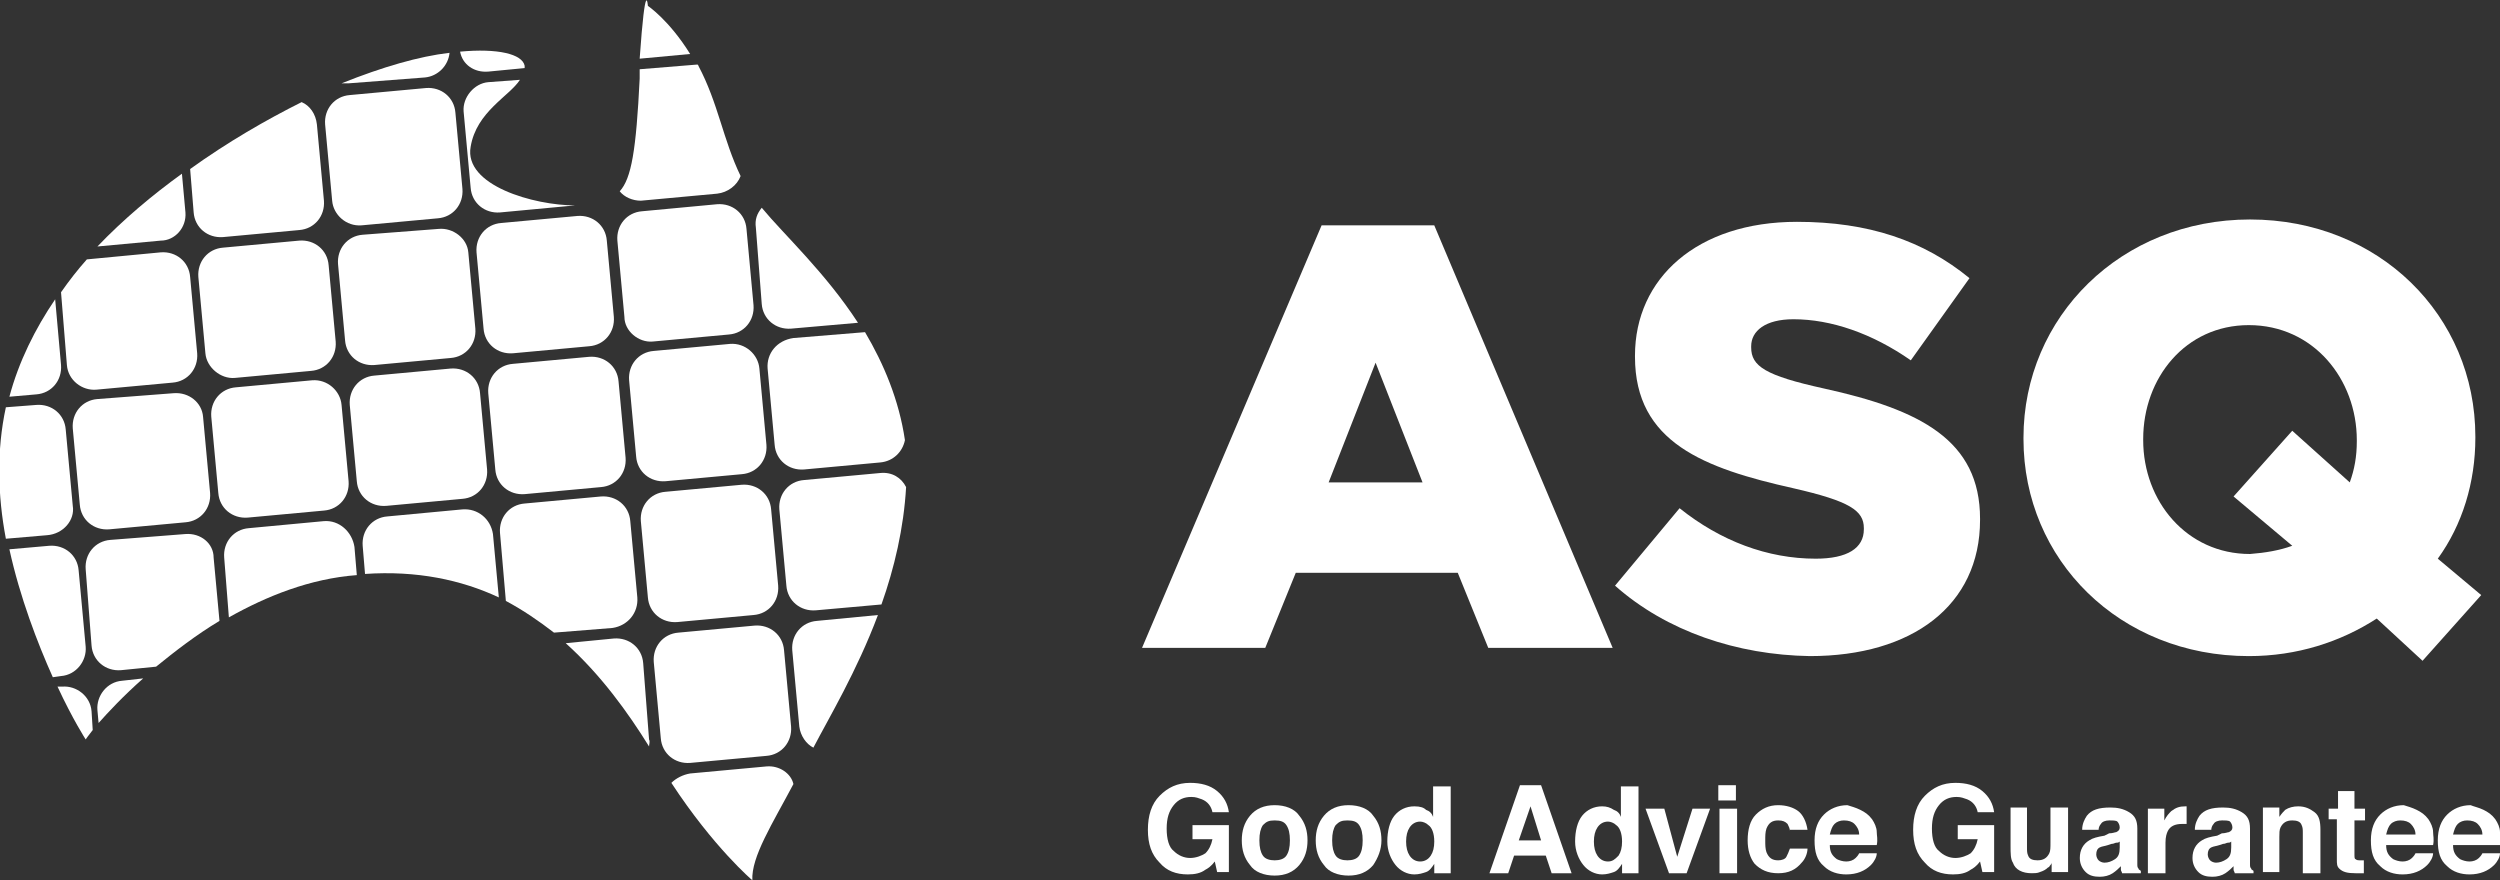
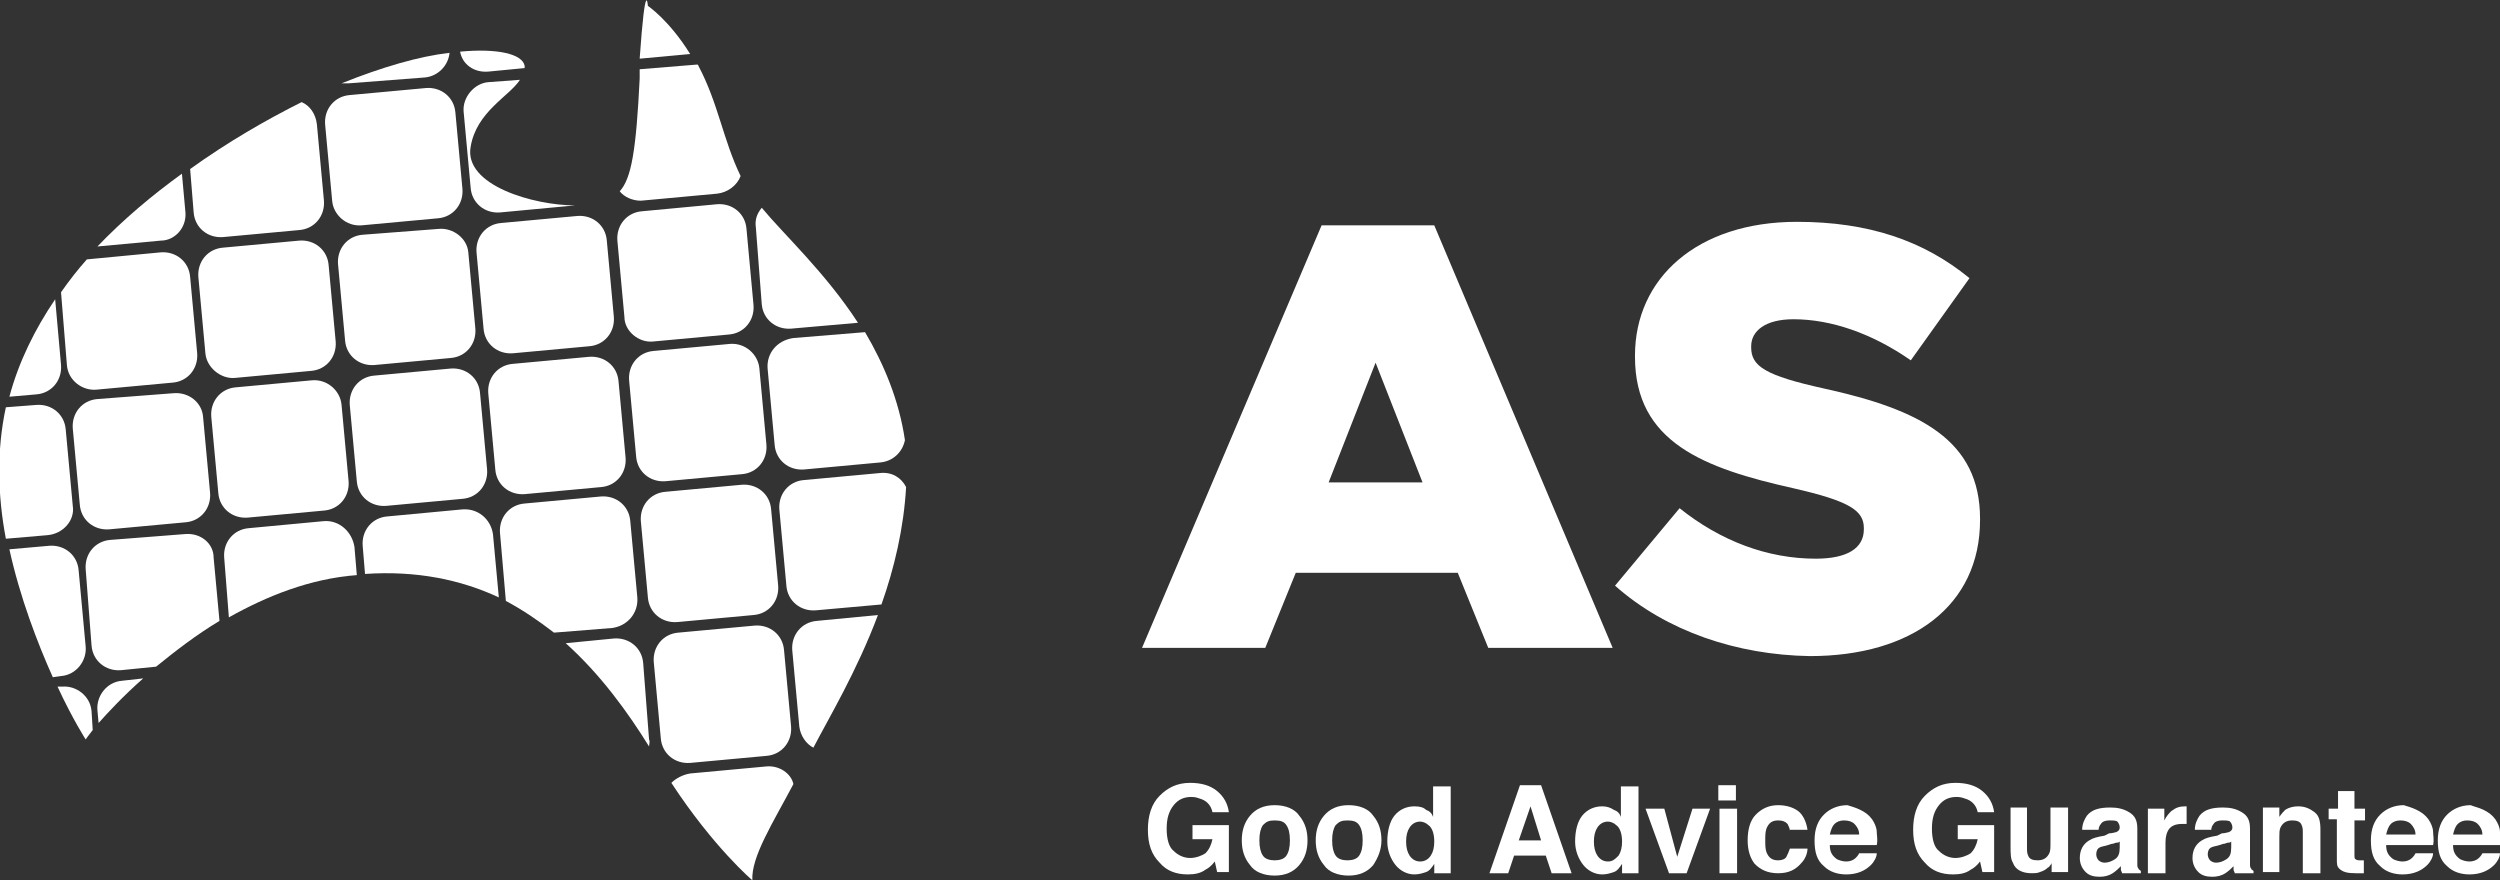
<svg xmlns="http://www.w3.org/2000/svg" version="1.1" id="Layer_1" x="0px" y="0px" viewBox="-193 -7 213 75" style="enable-background:new -193 -7 213 75;" xml:space="preserve">
  <rect x="-193" y="-7" width="213" height="75" fill="#333333" stroke="none" />
  <style type="text/css">
	.st0{fill:#FFFFFF;}
</style>
  <g>
    <g>
      <g>
        <path class="st0" d="M-156.8-0.4c1.1-0.1,2-1,2.1-2.1c-2.6,0.3-5.7,1.2-9.2,2.6c0.2,0,0.4,0,0.6,0L-156.8-0.4z" />
        <path class="st0" d="M-137.8-6.5c0,0-0.2-2.6-0.7,4.5l4.3-0.4C-136-5.3-137.8-6.5-137.8-6.5z" />
        <path class="st0" d="M-151.4-0.9l3.1-0.3c0-0.1,0-0.2,0-0.2c-0.2-1-2.3-1.5-5.5-1.2C-153.6-1.5-152.6-0.8-151.4-0.9z" />
        <path class="st0" d="M-177.2,11.1l-0.3-3.3c-2.5,1.8-5,3.9-7.2,6.2l5.4-0.5C-178.1,13.5-177.1,12.4-177.2,11.1z" />
        <path class="st0" d="M-162.2,12.2l6.5-0.6c1.3-0.1,2.2-1.2,2.1-2.5l-0.6-6.5c-0.1-1.3-1.2-2.2-2.5-2.1l-6.5,0.6     c-1.3,0.1-2.2,1.2-2.1,2.5l0.6,6.5C-164.6,11.3-163.5,12.3-162.2,12.2z" />
        <path class="st0" d="M-174,13.2l6.5-0.6c1.3-0.1,2.2-1.2,2.1-2.5l-0.6-6.5c-0.1-0.9-0.6-1.6-1.3-1.9c-3,1.5-6.3,3.4-9.5,5.7     l0.3,3.7C-176.4,12.4-175.3,13.3-174,13.2z" />
        <path class="st0" d="M-138.4,10.1l6.5-0.6c0.9-0.1,1.7-0.7,2-1.5c-1.5-3.1-1.9-6.2-3.6-9.4c0-0.1-0.1-0.1-0.1-0.1l-4.9,0.4     c0,0.3,0,0.6,0,0.8c-0.3,6.1-0.7,8.5-1.7,9.6C-139.8,9.8-139.1,10.1-138.4,10.1z" />
        <path class="st0" d="M-153.5,2.5l0.6,6.5c0.1,1.3,1.2,2.2,2.5,2.1l6.4-0.6c-3.5,0-9.5-1.7-8.9-5c0.5-3,3.3-4.3,4.2-5.7l-2.7,0.2     C-152.6,0.1-153.6,1.3-153.5,2.5z" />
        <path class="st0" d="M-184.8,26.2l6.5-0.6c1.3-0.1,2.2-1.2,2.1-2.5l-0.6-6.5c-0.1-1.3-1.2-2.2-2.5-2.1l-6.3,0.6     c-0.8,0.9-1.5,1.8-2.2,2.8l0.5,6.2C-187.2,25.4-186,26.3-184.8,26.2z" />
        <path class="st0" d="M-187.8,24.1l-0.5-5.6c-1.7,2.5-3.1,5.3-3.9,8.3l2.3-0.2C-188.6,26.5-187.7,25.4-187.8,24.1z" />
        <path class="st0" d="M-155.6,12.5l-6.5,0.5c-1.3,0.1-2.2,1.2-2.1,2.5l0.6,6.5c0.1,1.3,1.2,2.2,2.5,2.1l6.5-0.6     c1.3-0.1,2.2-1.2,2.1-2.5l-0.6-6.5C-153.2,13.3-154.4,12.4-155.6,12.5z" />
        <path class="st0" d="M-173,25.2l6.5-0.6c1.3-0.1,2.2-1.2,2.1-2.5l-0.6-6.5c-0.1-1.3-1.2-2.2-2.5-2.1l-6.5,0.6     c-1.3,0.1-2.2,1.2-2.1,2.5l0.6,6.5C-175.4,24.3-174.2,25.3-173,25.2z" />
        <path class="st0" d="M-137.4,22.1l6.5-0.6c1.3-0.1,2.2-1.2,2.1-2.5l-0.6-6.5c-0.1-1.3-1.2-2.2-2.5-2.1l-6.4,0.6     c-1.3,0.1-2.2,1.2-2.1,2.5l0.6,6.5C-139.8,21.2-138.6,22.2-137.4,22.1z" />
        <path class="st0" d="M-128.1,18.9c0.1,1.3,1.2,2.2,2.5,2.1l5.7-0.5c-2.8-4.3-6.3-7.5-8.2-9.8c-0.4,0.5-0.6,1-0.5,1.7L-128.1,18.9     z" />
        <path class="st0" d="M-149.3,23.1l6.5-0.6c1.3-0.1,2.2-1.2,2.1-2.5l-0.6-6.5c-0.1-1.3-1.2-2.2-2.5-2.1l-6.5,0.6     c-1.3,0.1-2.2,1.2-2.1,2.5l0.6,6.5C-151.7,22.3-150.6,23.2-149.3,23.1z" />
        <path class="st0" d="M-178.2,26.5l-6.5,0.5c-1.3,0.1-2.2,1.2-2.1,2.5l0.6,6.5c0.1,1.3,1.2,2.2,2.5,2.1l6.5-0.6     c1.3-0.1,2.2-1.2,2.1-2.5l-0.6-6.5C-175.8,27.3-176.9,26.4-178.2,26.5z" />
        <path class="st0" d="M-186.8,36.1l-0.6-6.5c-0.1-1.3-1.2-2.2-2.5-2.1l-2.6,0.2c-0.8,3.7-0.7,7.5,0,11.2l3.5-0.3     C-187.6,38.5-186.6,37.3-186.8,36.1z" />
        <path class="st0" d="M-154.6,24.4l-6.5,0.6c-1.3,0.1-2.2,1.2-2.1,2.5l0.6,6.5c0.1,1.3,1.2,2.2,2.5,2.1l6.5-0.6     c1.3-0.1,2.2-1.2,2.1-2.5l-0.6-6.5C-152.2,25.2-153.3,24.3-154.6,24.4z" />
        <path class="st0" d="M-166.4,25.4l-6.5,0.6c-1.3,0.1-2.2,1.2-2.1,2.5l0.6,6.5c0.1,1.3,1.2,2.2,2.5,2.1l6.5-0.6     c1.3-0.1,2.2-1.2,2.1-2.5l-0.6-6.5C-164,26.3-165.1,25.3-166.4,25.4z" />
        <path class="st0" d="M-130.8,22.3l-6.5,0.6c-1.3,0.1-2.2,1.2-2.1,2.5l0.6,6.5c0.1,1.3,1.2,2.2,2.5,2.1l6.5-0.6     c1.3-0.1,2.2-1.2,2.1-2.5l-0.6-6.5C-128.4,23.2-129.5,22.2-130.8,22.3z" />
        <path class="st0" d="M-127.6,24.4l0.6,6.5c0.1,1.3,1.2,2.2,2.5,2.1l6.5-0.6c1.1-0.1,1.9-0.9,2.1-1.9c-0.5-3.4-1.8-6.5-3.4-9.2     l-6.1,0.5C-126.8,22-127.7,23.1-127.6,24.4z" />
        <path class="st0" d="M-142.8,23.4l-6.5,0.6c-1.3,0.1-2.2,1.2-2.1,2.5l0.6,6.5c0.1,1.3,1.2,2.2,2.5,2.1l6.5-0.6     c1.3-0.1,2.2-1.2,2.1-2.5l-0.6-6.5C-140.4,24.2-141.5,23.3-142.8,23.4z" />
        <path class="st0" d="M-177.2,38.5l-6.4,0.5c-1.3,0.1-2.2,1.2-2.1,2.5l0.5,6.5c0.1,1.3,1.2,2.2,2.5,2.1l3-0.3     c1.6-1.3,3.4-2.7,5.4-3.9l-0.5-5.4C-174.8,39.3-175.9,38.4-177.2,38.5z" />
        <path class="st0" d="M-185.7,48.1l-0.6-6.5c-0.1-1.3-1.2-2.2-2.5-2.1l-3.4,0.3c0.9,4.1,2.4,8,3.7,10.9l0.7-0.1     C-186.5,50.5-185.6,49.3-185.7,48.1z" />
        <path class="st0" d="M-153.6,36.4L-160,37c-1.3,0.1-2.2,1.2-2.1,2.5l0.2,2.4c4.4-0.3,8.2,0.5,11.4,2l-0.5-5.4     C-151.2,37.2-152.3,36.3-153.6,36.4z" />
        <path class="st0" d="M-165.4,37.4l-6.4,0.6c-1.3,0.1-2.2,1.2-2.1,2.5l0.4,5.1c3.2-1.8,6.9-3.3,10.9-3.6l-0.2-2.4     C-163,38.3-164.1,37.3-165.4,37.4z" />
        <path class="st0" d="M-129.8,34.3l-6.5,0.6c-1.3,0.1-2.2,1.2-2.1,2.5l0.6,6.5c0.1,1.3,1.2,2.2,2.5,2.1l6.5-0.6     c1.3-0.1,2.2-1.2,2.1-2.5l-0.6-6.5C-127.4,35.1-128.5,34.2-129.8,34.3z" />
        <path class="st0" d="M-118,33.3l-6.5,0.6c-1.3,0.1-2.2,1.2-2.1,2.5l0.6,6.5c0.1,1.3,1.2,2.2,2.5,2.1l5.6-0.5     c1.1-3.1,1.9-6.5,2.1-10C-116.2,33.7-117,33.2-118,33.3z" />
        <path class="st0" d="M-138.7,43.9l-0.6-6.5c-0.1-1.3-1.2-2.2-2.5-2.1l-6.5,0.6c-1.3,0.1-2.2,1.2-2.1,2.5l0.5,5.8     c1.5,0.8,2.8,1.7,4.1,2.7l5-0.4C-139.5,46.3-138.6,45.2-138.7,43.9z" />
        <path class="st0" d="M-184.7,53.5l0.1,1.1c0.8-0.9,2.1-2.3,3.8-3.8l-1.8,0.2C-183.9,51.1-184.8,52.3-184.7,53.5z" />
        <path class="st0" d="M-187.7,51.5h-0.4c1.3,2.8,2.4,4.5,2.4,4.5s0.2-0.3,0.6-0.8l-0.1-1.6C-185.3,52.3-186.5,51.4-187.7,51.5z" />
        <path class="st0" d="M-128.7,46.3l-6.5,0.6c-1.3,0.1-2.2,1.2-2.1,2.5l0.6,6.5c0.1,1.3,1.2,2.2,2.5,2.1l6.5-0.6     c1.3-0.1,2.2-1.2,2.1-2.5l-0.6-6.5C-126.3,47.1-127.4,46.2-128.7,46.3z" />
        <path class="st0" d="M-125.5,48.4l0.6,6.5c0.1,0.8,0.6,1.5,1.2,1.8c1.3-2.5,3.7-6.5,5.5-11.3l-5.2,0.5     C-124.7,46-125.6,47.1-125.5,48.4z" />
        <path class="st0" d="M-138.2,49.5c-0.1-1.3-1.2-2.2-2.5-2.1l-4.1,0.4c3,2.7,5.3,5.9,7.1,8.8c0-0.2,0.1-0.4,0-0.6L-138.2,49.5z" />
        <path class="st0" d="M-127.7,58.3l-6.5,0.6c-0.6,0.1-1.2,0.4-1.6,0.8c3.6,5.5,6.9,8.3,6.9,8.3c-0.1-2,1.7-4.8,3.5-8.2     C-125.6,58.9-126.6,58.2-127.7,58.3z" />
      </g>
      <g>
        <path class="st0" d="M-80.4,12.2h9.6l15.2,36h-10.6l-2.6-6.4h-13.8l-2.6,6.4h-10.5L-80.4,12.2z M-71.8,34.1l-4-10.2l-4,10.2     H-71.8z" />
        <path class="st0" d="M-55.4,42.9l5.5-6.6c3.5,2.8,7.5,4.3,11.6,4.3c2.7,0,4.1-0.9,4.1-2.5V38c0-1.5-1.2-2.3-6-3.4     c-7.6-1.7-13.5-3.9-13.5-11.2v-0.1c0-6.6,5.3-11.4,13.8-11.4c6.1,0,10.8,1.6,14.7,4.8l-5,7c-3.3-2.3-6.8-3.5-10-3.5     c-2.4,0-3.6,1-3.6,2.3v0.1c0,1.6,1.2,2.4,6.2,3.5c8.2,1.8,13.3,4.4,13.3,11.1v0.1c0,7.3-5.8,11.6-14.5,11.6     C-45,48.8-51,46.8-55.4,42.9z" />
-         <path class="st0" d="M9.5,45.7c-3.1,2-6.8,3.2-10.9,3.2c-11,0-19.2-8.2-19.2-18.5v-0.1c0-10.3,8.3-18.6,19.3-18.6     s19.2,8.2,19.2,18.5v0.1c0,3.8-1.1,7.4-3.2,10.3l3.7,3.1l-5,5.6L9.5,45.7z M2.3,39.5l-5-4.2l5-5.6l4.9,4.4     c0.4-1.1,0.6-2.2,0.6-3.5v-0.1c0-5.2-3.7-9.8-9.2-9.8c-5.4,0-9,4.5-9,9.7v0.1c0,5.2,3.7,9.7,9.1,9.7C0,40.1,1.2,39.9,2.3,39.5z" />
      </g>
    </g>
    <g>
      <path class="st0" d="M-89.7,62.2c-0.1-0.5-0.4-0.9-0.9-1.1c-0.3-0.1-0.5-0.2-0.9-0.2c-0.6,0-1.1,0.2-1.5,0.7s-0.6,1.1-0.6,2    s0.2,1.6,0.6,1.9c0.4,0.4,0.9,0.6,1.4,0.6s1-0.2,1.3-0.4c0.3-0.3,0.5-0.7,0.6-1.2h-1.7v-1.2h3.1v4h-1l-0.2-0.9    c-0.3,0.4-0.6,0.6-0.8,0.7c-0.4,0.3-0.9,0.4-1.5,0.4c-1,0-1.8-0.3-2.4-1c-0.7-0.7-1-1.6-1-2.8c0-1.2,0.3-2.2,1-2.9    c0.7-0.7,1.5-1.1,2.6-1.1c0.9,0,1.7,0.2,2.3,0.7c0.6,0.5,0.9,1.1,1,1.8H-89.7z" />
      <path class="st0" d="M-82.3,66.7c-0.5,0.6-1.2,0.9-2.1,0.9s-1.7-0.3-2.1-0.9c-0.5-0.6-0.7-1.3-0.7-2.1c0-0.8,0.2-1.5,0.7-2.1    s1.2-0.9,2.1-0.9s1.7,0.3,2.1,0.9c0.5,0.6,0.7,1.3,0.7,2.1C-81.6,65.4-81.8,66.1-82.3,66.7z M-83.4,65.9c0.2-0.3,0.3-0.7,0.3-1.3    c0-0.6-0.1-1-0.3-1.3c-0.2-0.3-0.5-0.4-1-0.4s-0.7,0.1-1,0.4c-0.2,0.3-0.3,0.7-0.3,1.3c0,0.6,0.1,1,0.3,1.3c0.2,0.3,0.6,0.4,1,0.4    S-83.6,66.2-83.4,65.9z" />
      <path class="st0" d="M-76,66.7c-0.5,0.6-1.2,0.9-2.1,0.9s-1.7-0.3-2.1-0.9c-0.5-0.6-0.7-1.3-0.7-2.1c0-0.8,0.2-1.5,0.7-2.1    s1.2-0.9,2.1-0.9s1.7,0.3,2.1,0.9c0.5,0.6,0.7,1.3,0.7,2.1C-75.3,65.4-75.6,66.1-76,66.7z M-77.2,65.9c0.2-0.3,0.3-0.7,0.3-1.3    c0-0.6-0.1-1-0.3-1.3c-0.2-0.3-0.5-0.4-1-0.4s-0.7,0.1-1,0.4c-0.2,0.3-0.3,0.7-0.3,1.3c0,0.6,0.1,1,0.3,1.3c0.2,0.3,0.6,0.4,1,0.4    S-77.4,66.2-77.2,65.9z" />
      <path class="st0" d="M-71.5,62c0.3,0.1,0.5,0.3,0.6,0.6V60h1.5v7.4h-1.4v-0.8c-0.2,0.3-0.4,0.6-0.7,0.7s-0.6,0.2-1,0.2    c-0.6,0-1.2-0.3-1.6-0.8s-0.7-1.2-0.7-2c0-0.9,0.2-1.7,0.6-2.2s1-0.8,1.7-0.8C-72,61.7-71.7,61.8-71.5,62z M-71.1,65.9    c0.2-0.3,0.3-0.7,0.3-1.2c0-0.7-0.2-1.2-0.5-1.4c-0.2-0.2-0.5-0.3-0.7-0.3c-0.4,0-0.7,0.2-0.9,0.5c-0.2,0.3-0.3,0.7-0.3,1.2    s0.1,0.9,0.3,1.2s0.5,0.5,0.9,0.5S-71.3,66.2-71.1,65.9z" />
      <path class="st0" d="M-63.5,59.9h1.8l2.6,7.5h-1.7l-0.5-1.5H-64l-0.5,1.5h-1.6L-63.5,59.9z M-63.6,64.6h1.9l-0.9-2.9L-63.6,64.6z" />
      <path class="st0" d="M-55.5,62c0.3,0.1,0.5,0.3,0.6,0.6V60h1.5v7.4h-1.4v-0.8c-0.2,0.3-0.4,0.6-0.7,0.7s-0.6,0.2-1,0.2    c-0.6,0-1.2-0.3-1.6-0.8s-0.7-1.2-0.7-2c0-0.9,0.2-1.7,0.6-2.2s1-0.8,1.7-0.8C-56.1,61.7-55.8,61.8-55.5,62z M-55.1,65.9    c0.2-0.3,0.3-0.7,0.3-1.2c0-0.7-0.2-1.2-0.5-1.4c-0.2-0.2-0.5-0.3-0.7-0.3c-0.4,0-0.7,0.2-0.9,0.5s-0.3,0.7-0.3,1.2    s0.1,0.9,0.3,1.2s0.5,0.5,0.9,0.5S-55.4,66.2-55.1,65.9z" />
      <path class="st0" d="M-48.8,61.9h1.5l-2,5.5h-1.5l-2-5.5h1.6l1.1,4.1L-48.8,61.9z" />
      <path class="st0" d="M-45.1,61.2h-1.5v-1.3h1.5V61.2z M-46.5,61.9h1.5v5.5h-1.5V61.9z" />
      <path class="st0" d="M-40.5,63.8c0-0.2-0.1-0.4-0.2-0.6c-0.2-0.2-0.4-0.3-0.8-0.3c-0.5,0-0.8,0.2-1,0.7c-0.1,0.3-0.1,0.6-0.1,1    s0,0.7,0.1,1c0.2,0.5,0.5,0.7,1,0.7c0.3,0,0.6-0.1,0.7-0.3c0.1-0.2,0.2-0.4,0.3-0.7h1.5c0,0.4-0.2,0.9-0.5,1.2    c-0.5,0.6-1.1,0.9-2,0.9s-1.5-0.3-2-0.8c-0.4-0.5-0.6-1.2-0.6-2c0-0.9,0.2-1.7,0.7-2.2s1.1-0.8,1.9-0.8c0.7,0,1.3,0.2,1.7,0.5    s0.7,0.9,0.8,1.6h-1.5V63.8z" />
      <path class="st0" d="M-34.5,62c0.4,0.2,0.7,0.4,1,0.8c0.2,0.3,0.4,0.7,0.4,1.1c0,0.3,0.1,0.6,0,1.1h-4c0,0.6,0.2,0.9,0.6,1.2    c0.2,0.1,0.5,0.2,0.8,0.2s0.6-0.1,0.8-0.3c0.1-0.1,0.2-0.2,0.3-0.4h1.5c0,0.3-0.2,0.7-0.5,1c-0.5,0.5-1.2,0.8-2.1,0.8    c-0.7,0-1.4-0.2-1.9-0.7c-0.6-0.5-0.8-1.2-0.8-2.2s0.3-1.7,0.8-2.2s1.2-0.8,2-0.8C-35.3,61.7-34.9,61.8-34.5,62z M-36.7,63.2    c-0.2,0.2-0.3,0.5-0.4,0.9h2.5c0-0.4-0.2-0.7-0.4-0.9c-0.2-0.2-0.5-0.3-0.9-0.3C-36.2,62.9-36.5,63-36.7,63.2z" />
      <path class="st0" d="M-24.5,62.2c-0.1-0.5-0.4-0.9-0.9-1.1c-0.3-0.1-0.5-0.2-0.9-0.2c-0.6,0-1.1,0.2-1.5,0.7s-0.6,1.1-0.6,2    s0.2,1.6,0.6,1.9c0.4,0.4,0.9,0.6,1.4,0.6s1-0.2,1.3-0.4c0.3-0.3,0.5-0.7,0.6-1.2h-1.7v-1.2h3.1v4h-1l-0.2-0.9    c-0.3,0.4-0.6,0.6-0.8,0.7c-0.4,0.3-0.9,0.4-1.5,0.4c-1,0-1.8-0.3-2.4-1c-0.7-0.7-1-1.6-1-2.8c0-1.2,0.3-2.2,1-2.9    c0.7-0.7,1.5-1.1,2.6-1.1c0.9,0,1.7,0.2,2.3,0.7s0.9,1.1,1,1.8H-24.5z" />
      <path class="st0" d="M-20.3,61.9v3.3c0,0.3,0,0.5,0.1,0.7c0.1,0.3,0.4,0.4,0.8,0.4c0.5,0,0.8-0.2,1-0.6c0.1-0.2,0.1-0.5,0.1-0.9    v-3h1.5v5.5h-1.4v-0.8c0,0,0,0.1-0.1,0.2s-0.1,0.2-0.2,0.2c-0.2,0.2-0.4,0.3-0.7,0.4c-0.2,0.1-0.5,0.1-0.7,0.1    c-0.8,0-1.4-0.3-1.6-0.9c-0.2-0.3-0.2-0.8-0.2-1.4v-3.3h1.4V61.9z" />
      <path class="st0" d="M-13.3,64c0.3,0,0.5-0.1,0.6-0.1c0.2-0.1,0.3-0.2,0.3-0.4c0-0.2-0.1-0.4-0.2-0.5s-0.4-0.1-0.7-0.1    s-0.6,0.1-0.7,0.3c-0.1,0.1-0.2,0.3-0.2,0.5h-1.4c0-0.5,0.2-0.9,0.4-1.2c0.4-0.5,1-0.7,2-0.7c0.6,0,1.1,0.1,1.6,0.4    s0.7,0.7,0.7,1.4V66c0,0.2,0,0.4,0,0.6s0,0.3,0.1,0.4c0,0.1,0.1,0.1,0.2,0.2v0.2h-1.6c0-0.1-0.1-0.2-0.1-0.3c0-0.1,0-0.2,0-0.3    c-0.2,0.2-0.4,0.4-0.7,0.6s-0.7,0.3-1.1,0.3c-0.5,0-0.9-0.1-1.2-0.4s-0.5-0.7-0.5-1.2c0-0.7,0.3-1.2,0.8-1.5    c0.3-0.2,0.7-0.3,1.3-0.4L-13.3,64z M-12.4,64.7c-0.1,0.1-0.2,0.1-0.3,0.1s-0.2,0.1-0.4,0.1l-0.3,0.1c-0.3,0.1-0.5,0.1-0.7,0.2    s-0.3,0.3-0.3,0.6c0,0.2,0.1,0.4,0.2,0.5c0.1,0.1,0.3,0.2,0.5,0.2c0.3,0,0.6-0.1,0.9-0.3c0.3-0.2,0.4-0.5,0.4-1L-12.4,64.7    L-12.4,64.7z" />
      <path class="st0" d="M-6.8,61.7h0.1v1.5c-0.1,0-0.2,0-0.2,0c-0.1,0-0.1,0-0.2,0c-0.6,0-1,0.2-1.2,0.6c-0.1,0.2-0.2,0.5-0.2,1v2.6    H-10v-5.5h1.4v1c0.2-0.4,0.4-0.6,0.6-0.8C-7.6,61.8-7.3,61.7-6.8,61.7L-6.8,61.7z" />
      <path class="st0" d="M-3.7,64c0.3,0,0.5-0.1,0.6-0.1c0.2-0.1,0.3-0.2,0.3-0.4c0-0.2-0.1-0.4-0.2-0.5s-0.4-0.1-0.7-0.1    s-0.6,0.1-0.7,0.3c-0.1,0.1-0.2,0.3-0.2,0.5H-6c0-0.5,0.2-0.9,0.4-1.2c0.4-0.5,1-0.7,2-0.7c0.6,0,1.1,0.1,1.6,0.4s0.7,0.7,0.7,1.4    V66c0,0.2,0,0.4,0,0.6s0,0.3,0.1,0.4c0,0.1,0.1,0.1,0.2,0.2v0.2h-1.6c0-0.1-0.1-0.2-0.1-0.3c0-0.1,0-0.2,0-0.3    c-0.2,0.2-0.4,0.4-0.7,0.6s-0.7,0.3-1.1,0.3c-0.5,0-0.9-0.1-1.2-0.4s-0.5-0.7-0.5-1.2c0-0.7,0.3-1.2,0.8-1.5    c0.3-0.2,0.7-0.3,1.3-0.4L-3.7,64z M-2.9,64.7c-0.1,0.1-0.2,0.1-0.3,0.1s-0.2,0.1-0.4,0.1L-3.9,65c-0.3,0.1-0.5,0.1-0.7,0.2    s-0.3,0.3-0.3,0.6c0,0.2,0.1,0.4,0.2,0.5c0.1,0.1,0.3,0.2,0.5,0.2c0.3,0,0.6-0.1,0.9-0.3c0.3-0.2,0.4-0.5,0.4-1L-2.9,64.7    L-2.9,64.7z" />
      <path class="st0" d="M4.2,62.2c0.4,0.3,0.5,0.8,0.5,1.5v3.7H3.2V64c0-0.3,0-0.5-0.1-0.7C3,63,2.7,62.9,2.3,62.9    c-0.5,0-0.8,0.2-1,0.6c-0.1,0.2-0.1,0.5-0.1,0.8v3h-1.4v-5.5h1.4v0.8c0.2-0.3,0.4-0.5,0.5-0.6c0.3-0.2,0.7-0.3,1.1-0.3    C3.4,61.7,3.8,61.9,4.2,62.2z" />
      <path class="st0" d="M5.4,62.9v-1h0.8v-1.5h1.4v1.5h0.9v1H7.6v2.9c0,0.2,0,0.4,0.1,0.4c0.1,0.1,0.2,0.1,0.5,0.1h0.1h0.1v1.1H7.7    c-0.7,0-1.1-0.1-1.4-0.4c-0.2-0.2-0.2-0.4-0.2-0.8v-3.4H5.4V62.9z" />
      <path class="st0" d="M12.9,62c0.4,0.2,0.7,0.4,1,0.8c0.2,0.3,0.4,0.7,0.4,1.1c0,0.3,0.1,0.6,0,1.1h-4c0,0.6,0.2,0.9,0.6,1.2    c0.2,0.1,0.5,0.2,0.8,0.2s0.6-0.1,0.8-0.3c0.1-0.1,0.2-0.2,0.3-0.4h1.5c0,0.3-0.2,0.7-0.5,1c-0.5,0.5-1.2,0.8-2.1,0.8    c-0.7,0-1.4-0.2-1.9-0.7C9.2,66.3,9,65.6,9,64.6s0.3-1.7,0.8-2.2s1.2-0.8,2-0.8C12.1,61.7,12.5,61.8,12.9,62z M10.7,63.2    c-0.2,0.2-0.3,0.5-0.4,0.9h2.5c0-0.4-0.2-0.7-0.4-0.9s-0.5-0.3-0.9-0.3C11.2,62.9,10.9,63,10.7,63.2z" />
      <path class="st0" d="M18.6,62c0.4,0.2,0.7,0.4,1,0.8c0.2,0.3,0.4,0.7,0.4,1.1c0,0.3,0.1,0.6,0,1.1h-4c0,0.6,0.2,0.9,0.6,1.2    c0.2,0.1,0.5,0.2,0.8,0.2s0.6-0.1,0.8-0.3c0.1-0.1,0.2-0.2,0.3-0.4H20c0,0.3-0.2,0.7-0.5,1c-0.5,0.5-1.2,0.8-2.1,0.8    c-0.7,0-1.4-0.2-1.9-0.7c-0.6-0.5-0.8-1.2-0.8-2.2s0.3-1.7,0.8-2.2s1.2-0.8,2-0.8C17.7,61.7,18.2,61.8,18.6,62z M16.4,63.2    c-0.2,0.2-0.3,0.5-0.4,0.9h2.5c0-0.4-0.2-0.7-0.4-0.9c-0.2-0.2-0.5-0.3-0.9-0.3C16.9,62.9,16.6,63,16.4,63.2z" />
    </g>
  </g>
</svg>